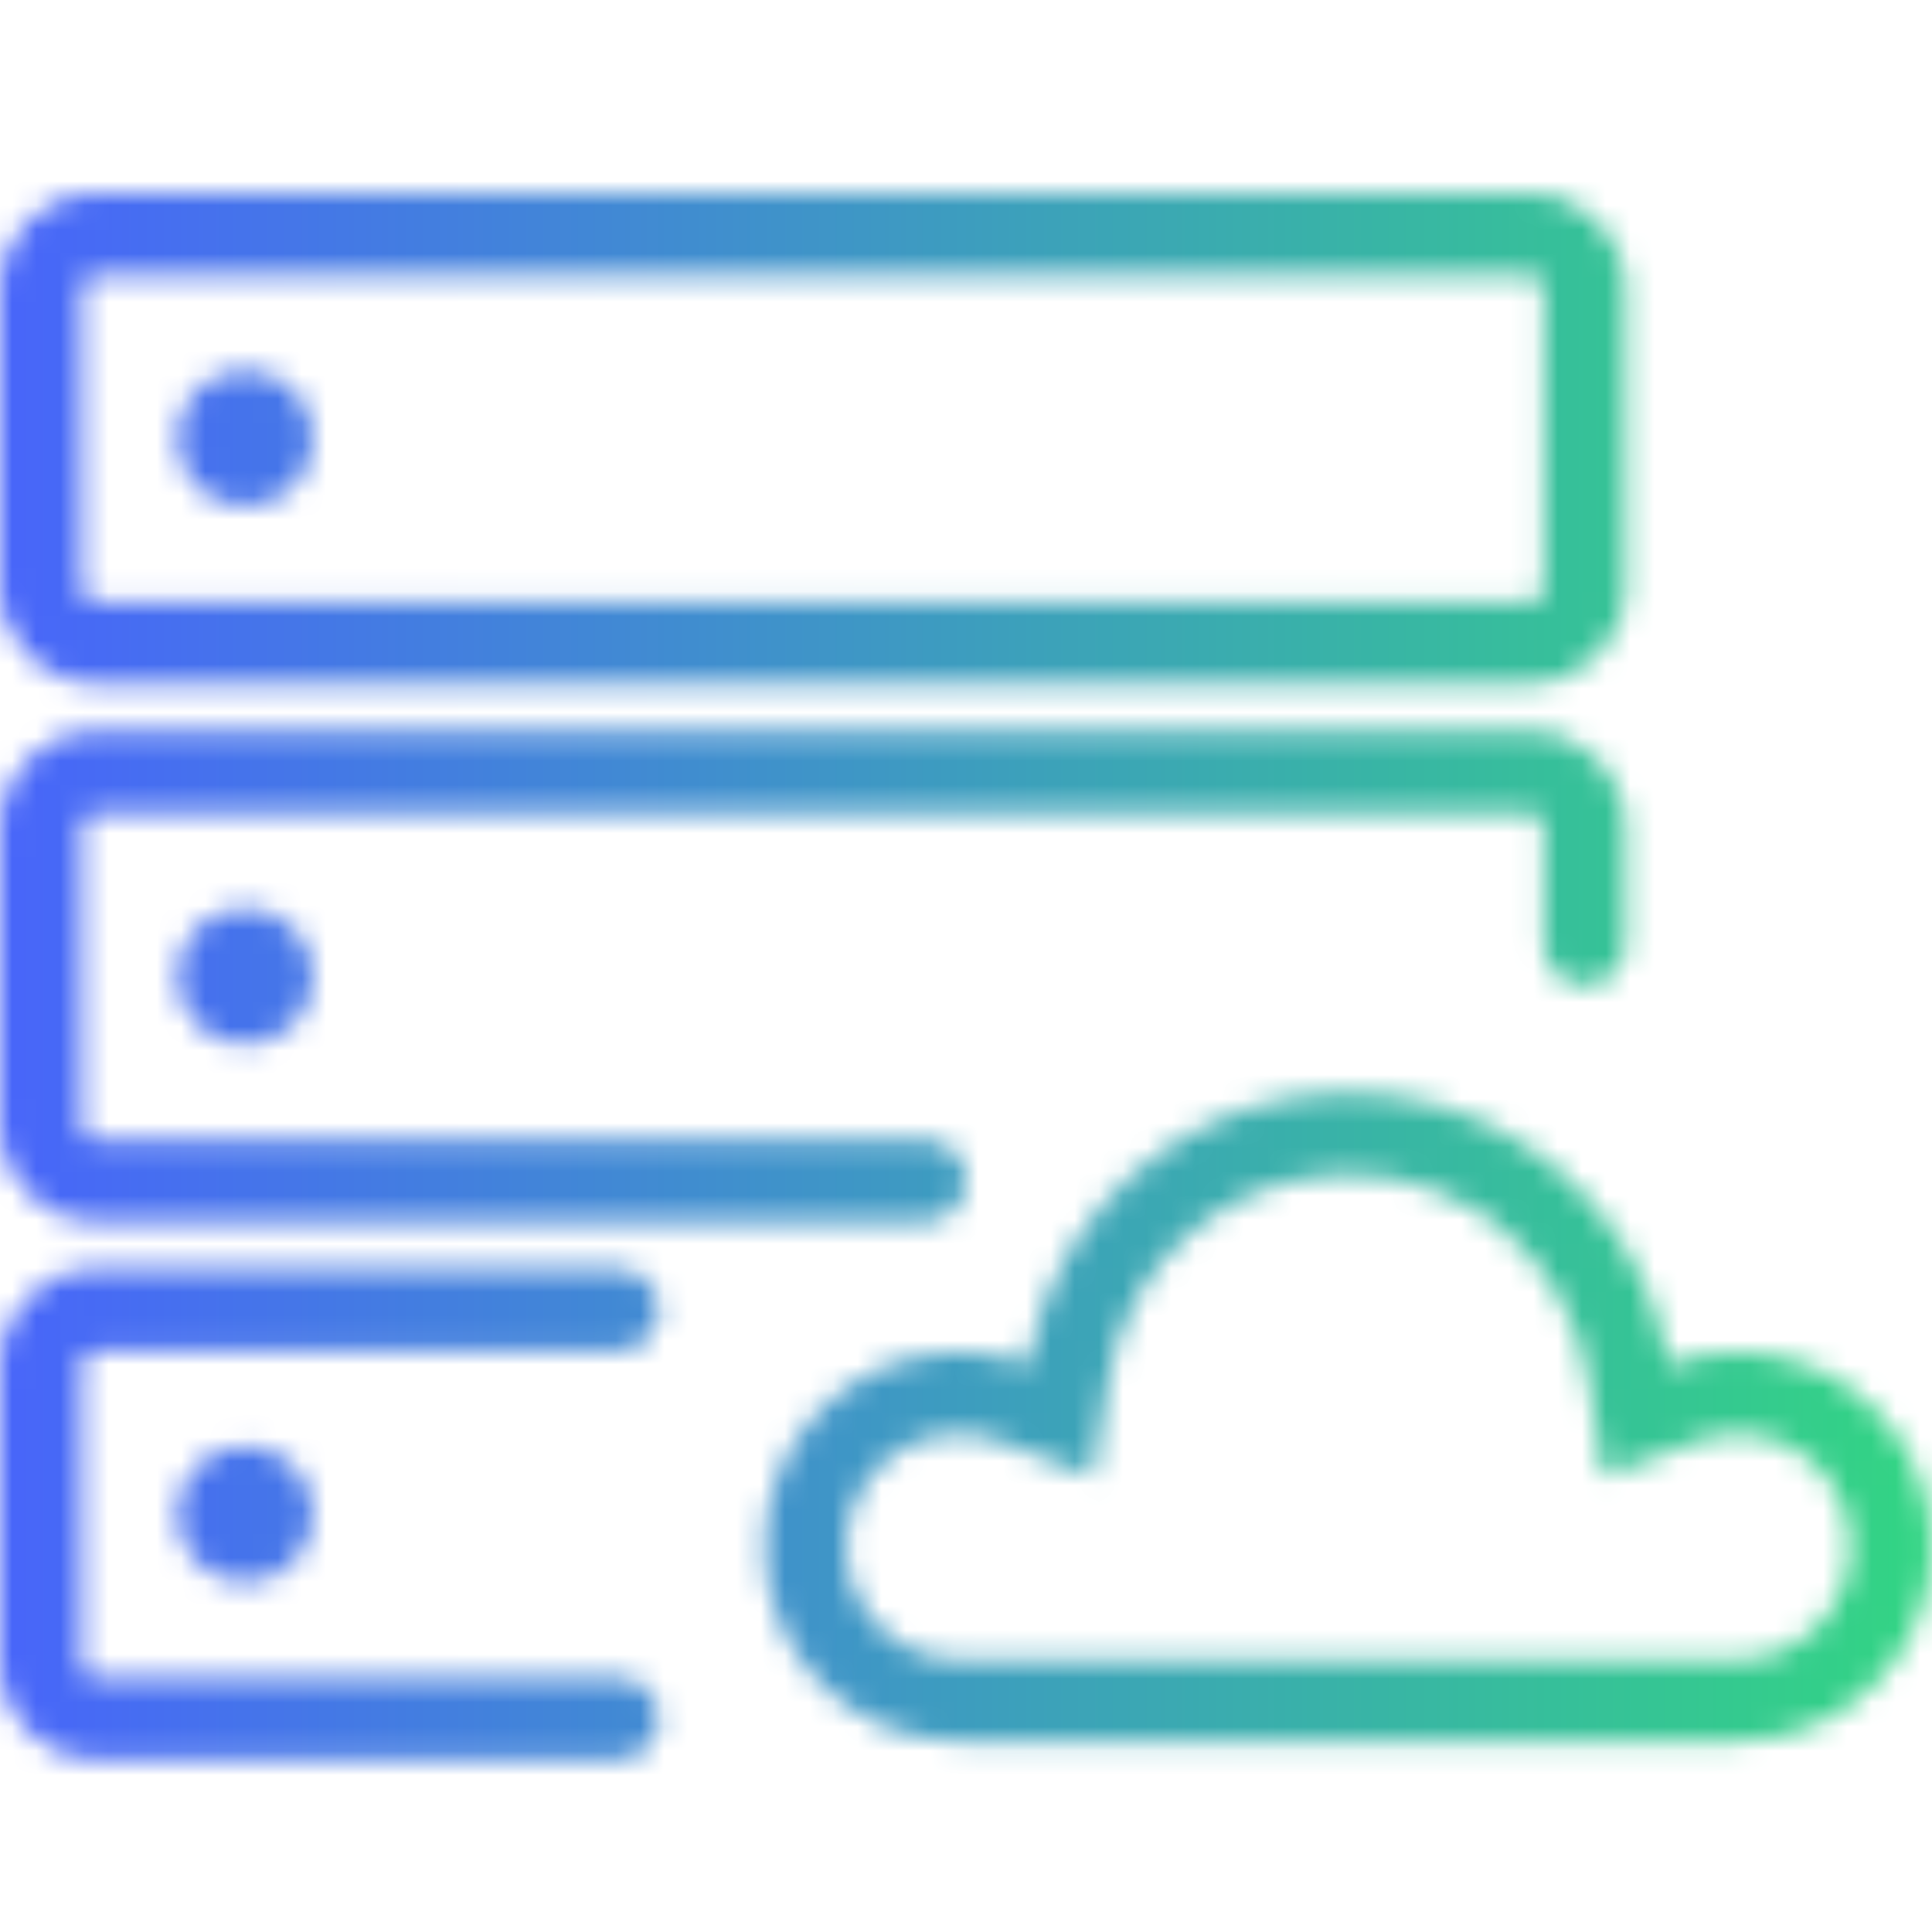
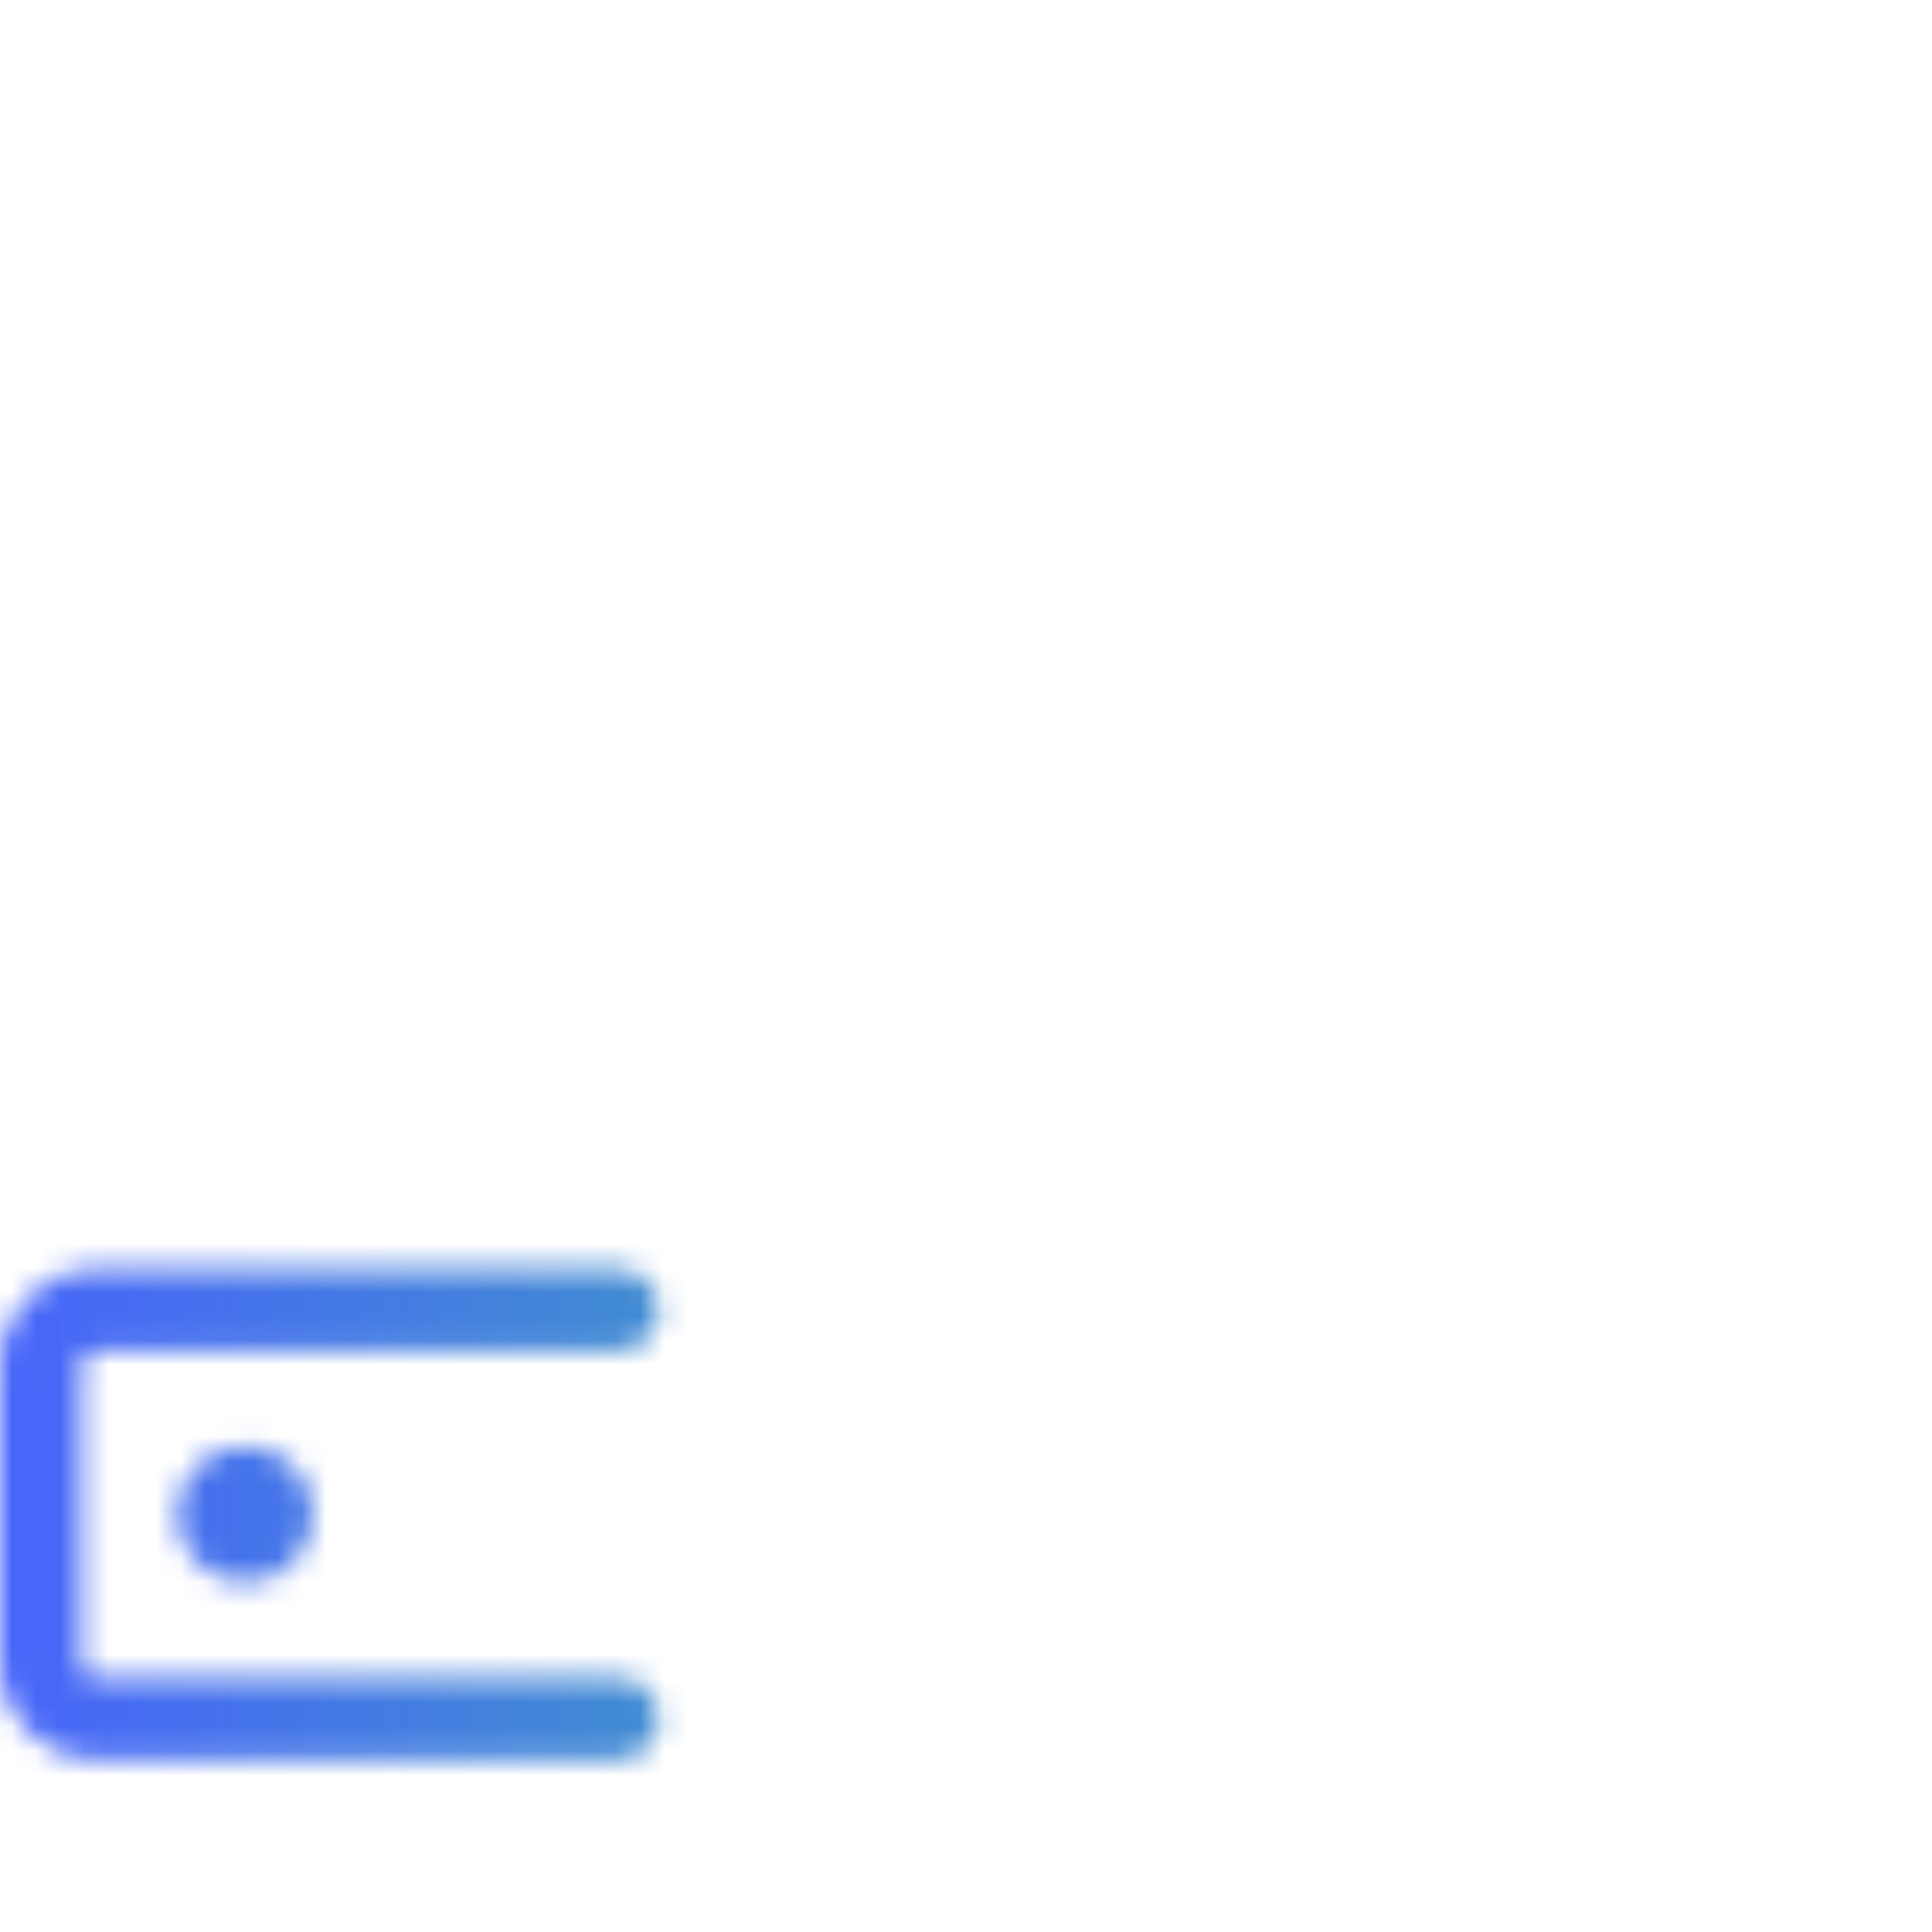
<svg xmlns="http://www.w3.org/2000/svg" width="80" height="80" viewBox="0 0 80 80" fill="none">
  <g id="verified-stroke-fill">
    <mask id="mask0_4001_5611" style="mask-type:alpha" maskUnits="userSpaceOnUse" x="0" y="8" width="80" height="65">
      <g id="database cloud">
-         <path d="M12.972 18.152C12.972 19.709 11.709 20.972 10.151 20.972C8.594 20.972 7.331 19.709 7.331 18.152C7.331 16.594 8.594 15.332 10.151 15.332C11.709 15.332 12.972 16.594 12.972 18.152Z" fill="url(#paint0_linear_4001_5611)" />
-         <path fill-rule="evenodd" clip-rule="evenodd" d="M0 11.945C0 9.766 1.766 8 3.945 8H63.362C65.541 8 67.307 9.766 67.307 11.945V24.358C67.307 26.537 65.541 28.303 63.362 28.303H3.945C1.766 28.303 0 26.537 0 24.358V11.945ZM3.945 11.381C3.634 11.381 3.381 11.634 3.381 11.945V24.358C3.381 24.669 3.634 24.922 3.945 24.922H63.362C63.673 24.922 63.926 24.669 63.926 24.358V11.945C63.926 11.634 63.673 11.381 63.362 11.381H3.945Z" fill="url(#paint1_linear_4001_5611)" />
-         <path d="M10.151 43.246C11.709 43.246 12.972 41.983 12.972 40.426C12.972 38.868 11.709 37.605 10.151 37.605C8.594 37.605 7.331 38.868 7.331 40.426C7.331 41.983 8.594 43.246 10.151 43.246Z" fill="url(#paint2_linear_4001_5611)" />
        <path d="M12.972 62.7C12.972 64.258 11.709 65.52 10.151 65.52C8.594 65.52 7.331 64.258 7.331 62.7C7.331 61.143 8.594 59.88 10.151 59.88C11.709 59.88 12.972 61.143 12.972 62.7Z" fill="url(#paint3_linear_4001_5611)" />
-         <path d="M3.945 30.274C1.766 30.274 0 32.041 0 34.219V46.632C0 48.811 1.766 50.577 3.945 50.577H38.319C39.253 50.577 40.01 49.82 40.01 48.887C40.01 47.953 39.253 47.196 38.319 47.196H3.945C3.634 47.196 3.381 46.944 3.381 46.632V34.219C3.381 33.908 3.634 33.656 3.945 33.656H63.362C63.673 33.656 63.926 33.908 63.926 34.219V39.123C63.926 40.057 64.683 40.814 65.616 40.814C66.55 40.814 67.307 40.057 67.307 39.123V34.219C67.307 32.041 65.541 30.274 63.362 30.274H3.945Z" fill="url(#paint4_linear_4001_5611)" />
        <path d="M3.945 55.93C3.634 55.93 3.381 56.183 3.381 56.494V68.907C3.381 69.218 3.634 69.47 3.945 69.47H25.596C26.53 69.47 27.287 70.227 27.287 71.161C27.287 72.095 26.53 72.852 25.596 72.852H3.945C1.766 72.852 0 71.086 0 68.907V56.494C0 54.315 1.766 52.549 3.945 52.549H25.596C26.53 52.549 27.287 53.306 27.287 54.24C27.287 55.173 26.53 55.93 25.596 55.93H3.945Z" fill="url(#paint5_linear_4001_5611)" />
-         <path fill-rule="evenodd" clip-rule="evenodd" d="M39.713 55.988C39.604 55.988 39.496 55.99 39.388 55.994C35.089 56.165 31.656 59.704 31.656 64.045C31.656 68.495 35.263 72.102 39.713 72.102L39.806 72.102H71.85L71.943 72.102C76.393 72.102 80 68.495 80 64.045C80 59.704 76.567 56.164 72.267 55.994C72.16 55.99 72.051 55.988 71.943 55.988C70.936 55.988 69.972 56.172 69.084 56.51C68.9 55.373 68.573 54.283 68.122 53.261C66.041 48.54 61.319 45.244 55.828 45.244C50.337 45.244 45.616 48.54 43.534 53.261C43.084 54.283 42.757 55.373 42.573 56.51C41.684 56.172 40.72 55.988 39.713 55.988ZM39.786 68.72L39.767 68.721L39.713 68.721C37.131 68.721 35.037 66.627 35.037 64.045C35.037 61.463 37.131 59.369 39.713 59.369C40.304 59.369 40.861 59.477 41.372 59.671L45.248 61.142L45.911 57.05C46.684 52.273 50.833 48.625 55.828 48.625C60.823 48.625 64.972 52.273 65.746 57.05L66.409 61.142L70.284 59.671C70.795 59.477 71.352 59.369 71.943 59.369C74.525 59.369 76.619 61.463 76.619 64.045C76.619 66.627 74.525 68.721 71.943 68.721L71.888 68.721L71.869 68.72H39.786Z" fill="url(#paint6_linear_4001_5611)" />
      </g>
    </mask>
    <g mask="url(#mask0_4001_5611)">
      <rect id="ð¨ color" width="80" height="80" fill="url(#paint7_linear_4001_5611)" />
    </g>
  </g>
  <defs>
    <linearGradient id="paint0_linear_4001_5611" x1="0" y1="40.426" x2="80" y2="40.426" gradientUnits="userSpaceOnUse">
      <stop stop-color="#4865FA" />
      <stop offset="1" stop-color="#32D583" />
    </linearGradient>
    <linearGradient id="paint1_linear_4001_5611" x1="0" y1="40.426" x2="80" y2="40.426" gradientUnits="userSpaceOnUse">
      <stop stop-color="#4865FA" />
      <stop offset="1" stop-color="#32D583" />
    </linearGradient>
    <linearGradient id="paint2_linear_4001_5611" x1="0" y1="40.426" x2="80" y2="40.426" gradientUnits="userSpaceOnUse">
      <stop stop-color="#4865FA" />
      <stop offset="1" stop-color="#32D583" />
    </linearGradient>
    <linearGradient id="paint3_linear_4001_5611" x1="0" y1="40.426" x2="80" y2="40.426" gradientUnits="userSpaceOnUse">
      <stop stop-color="#4865FA" />
      <stop offset="1" stop-color="#32D583" />
    </linearGradient>
    <linearGradient id="paint4_linear_4001_5611" x1="0" y1="40.426" x2="80" y2="40.426" gradientUnits="userSpaceOnUse">
      <stop stop-color="#4865FA" />
      <stop offset="1" stop-color="#32D583" />
    </linearGradient>
    <linearGradient id="paint5_linear_4001_5611" x1="0" y1="40.426" x2="80" y2="40.426" gradientUnits="userSpaceOnUse">
      <stop stop-color="#4865FA" />
      <stop offset="1" stop-color="#32D583" />
    </linearGradient>
    <linearGradient id="paint6_linear_4001_5611" x1="0" y1="40.426" x2="80" y2="40.426" gradientUnits="userSpaceOnUse">
      <stop stop-color="#4865FA" />
      <stop offset="1" stop-color="#32D583" />
    </linearGradient>
    <linearGradient id="paint7_linear_4001_5611" x1="0" y1="40" x2="80" y2="40" gradientUnits="userSpaceOnUse">
      <stop stop-color="#4865FA" />
      <stop offset="1" stop-color="#32D583" />
    </linearGradient>
  </defs>
</svg>